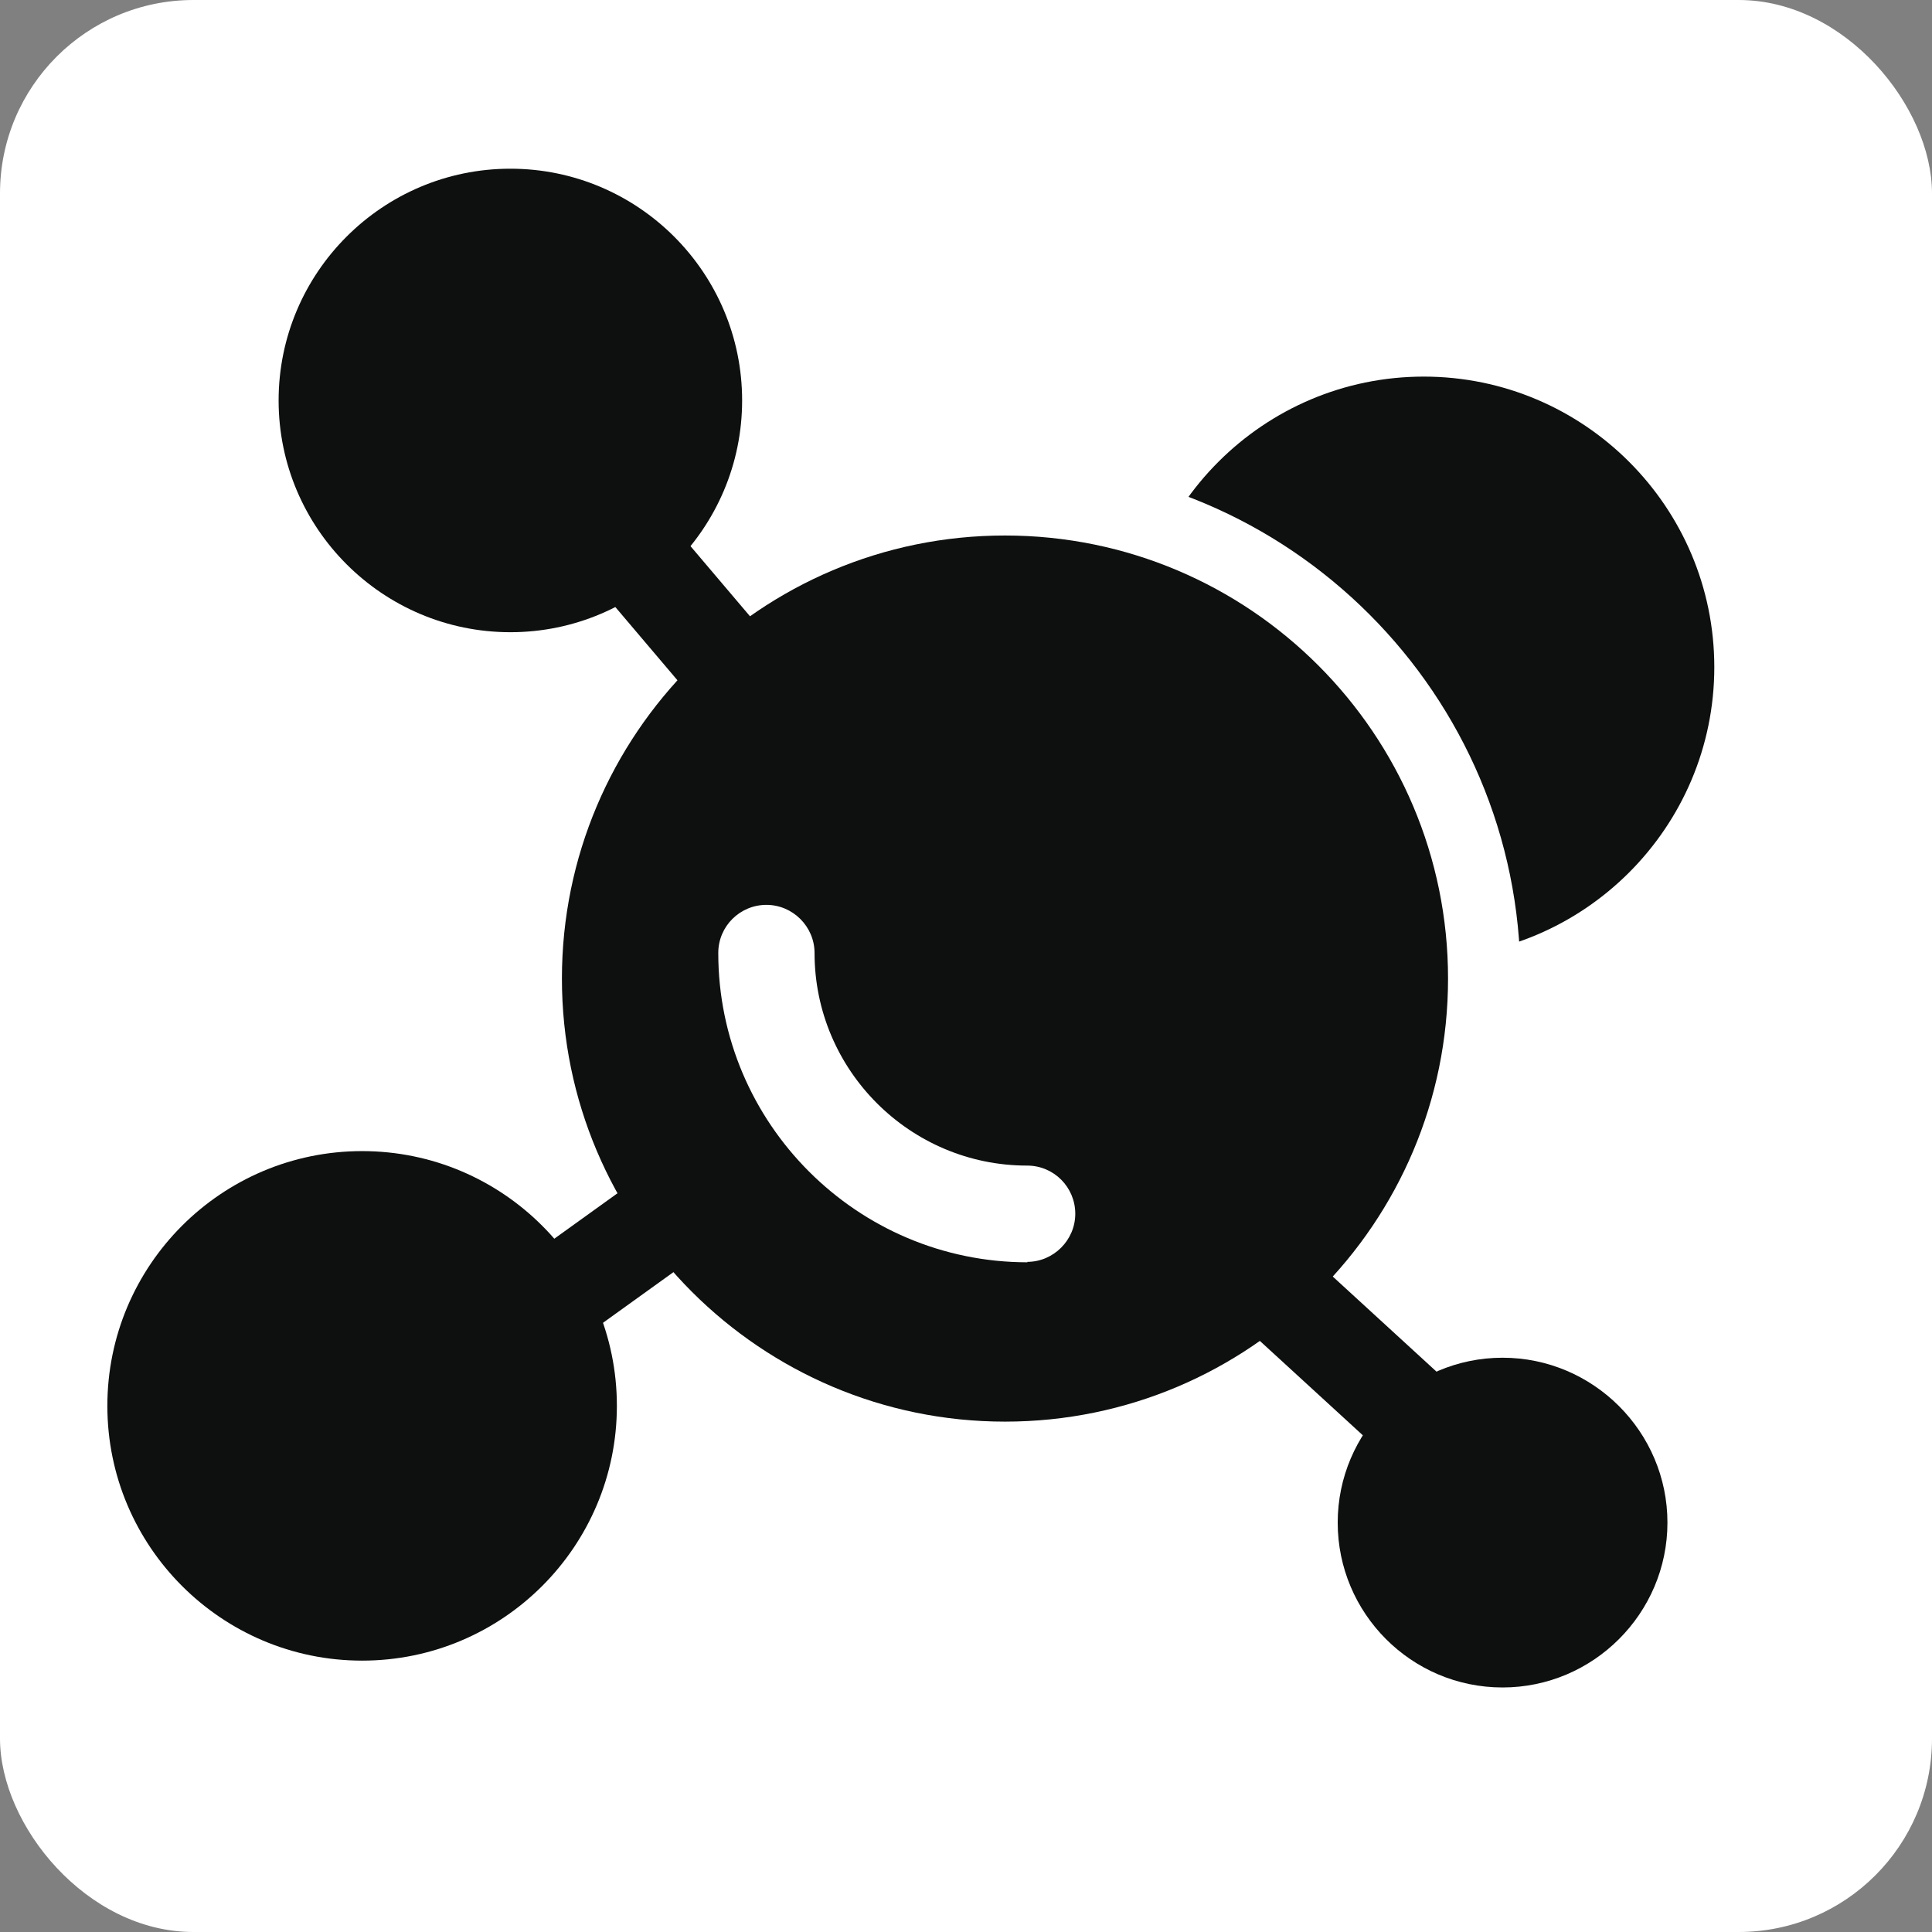
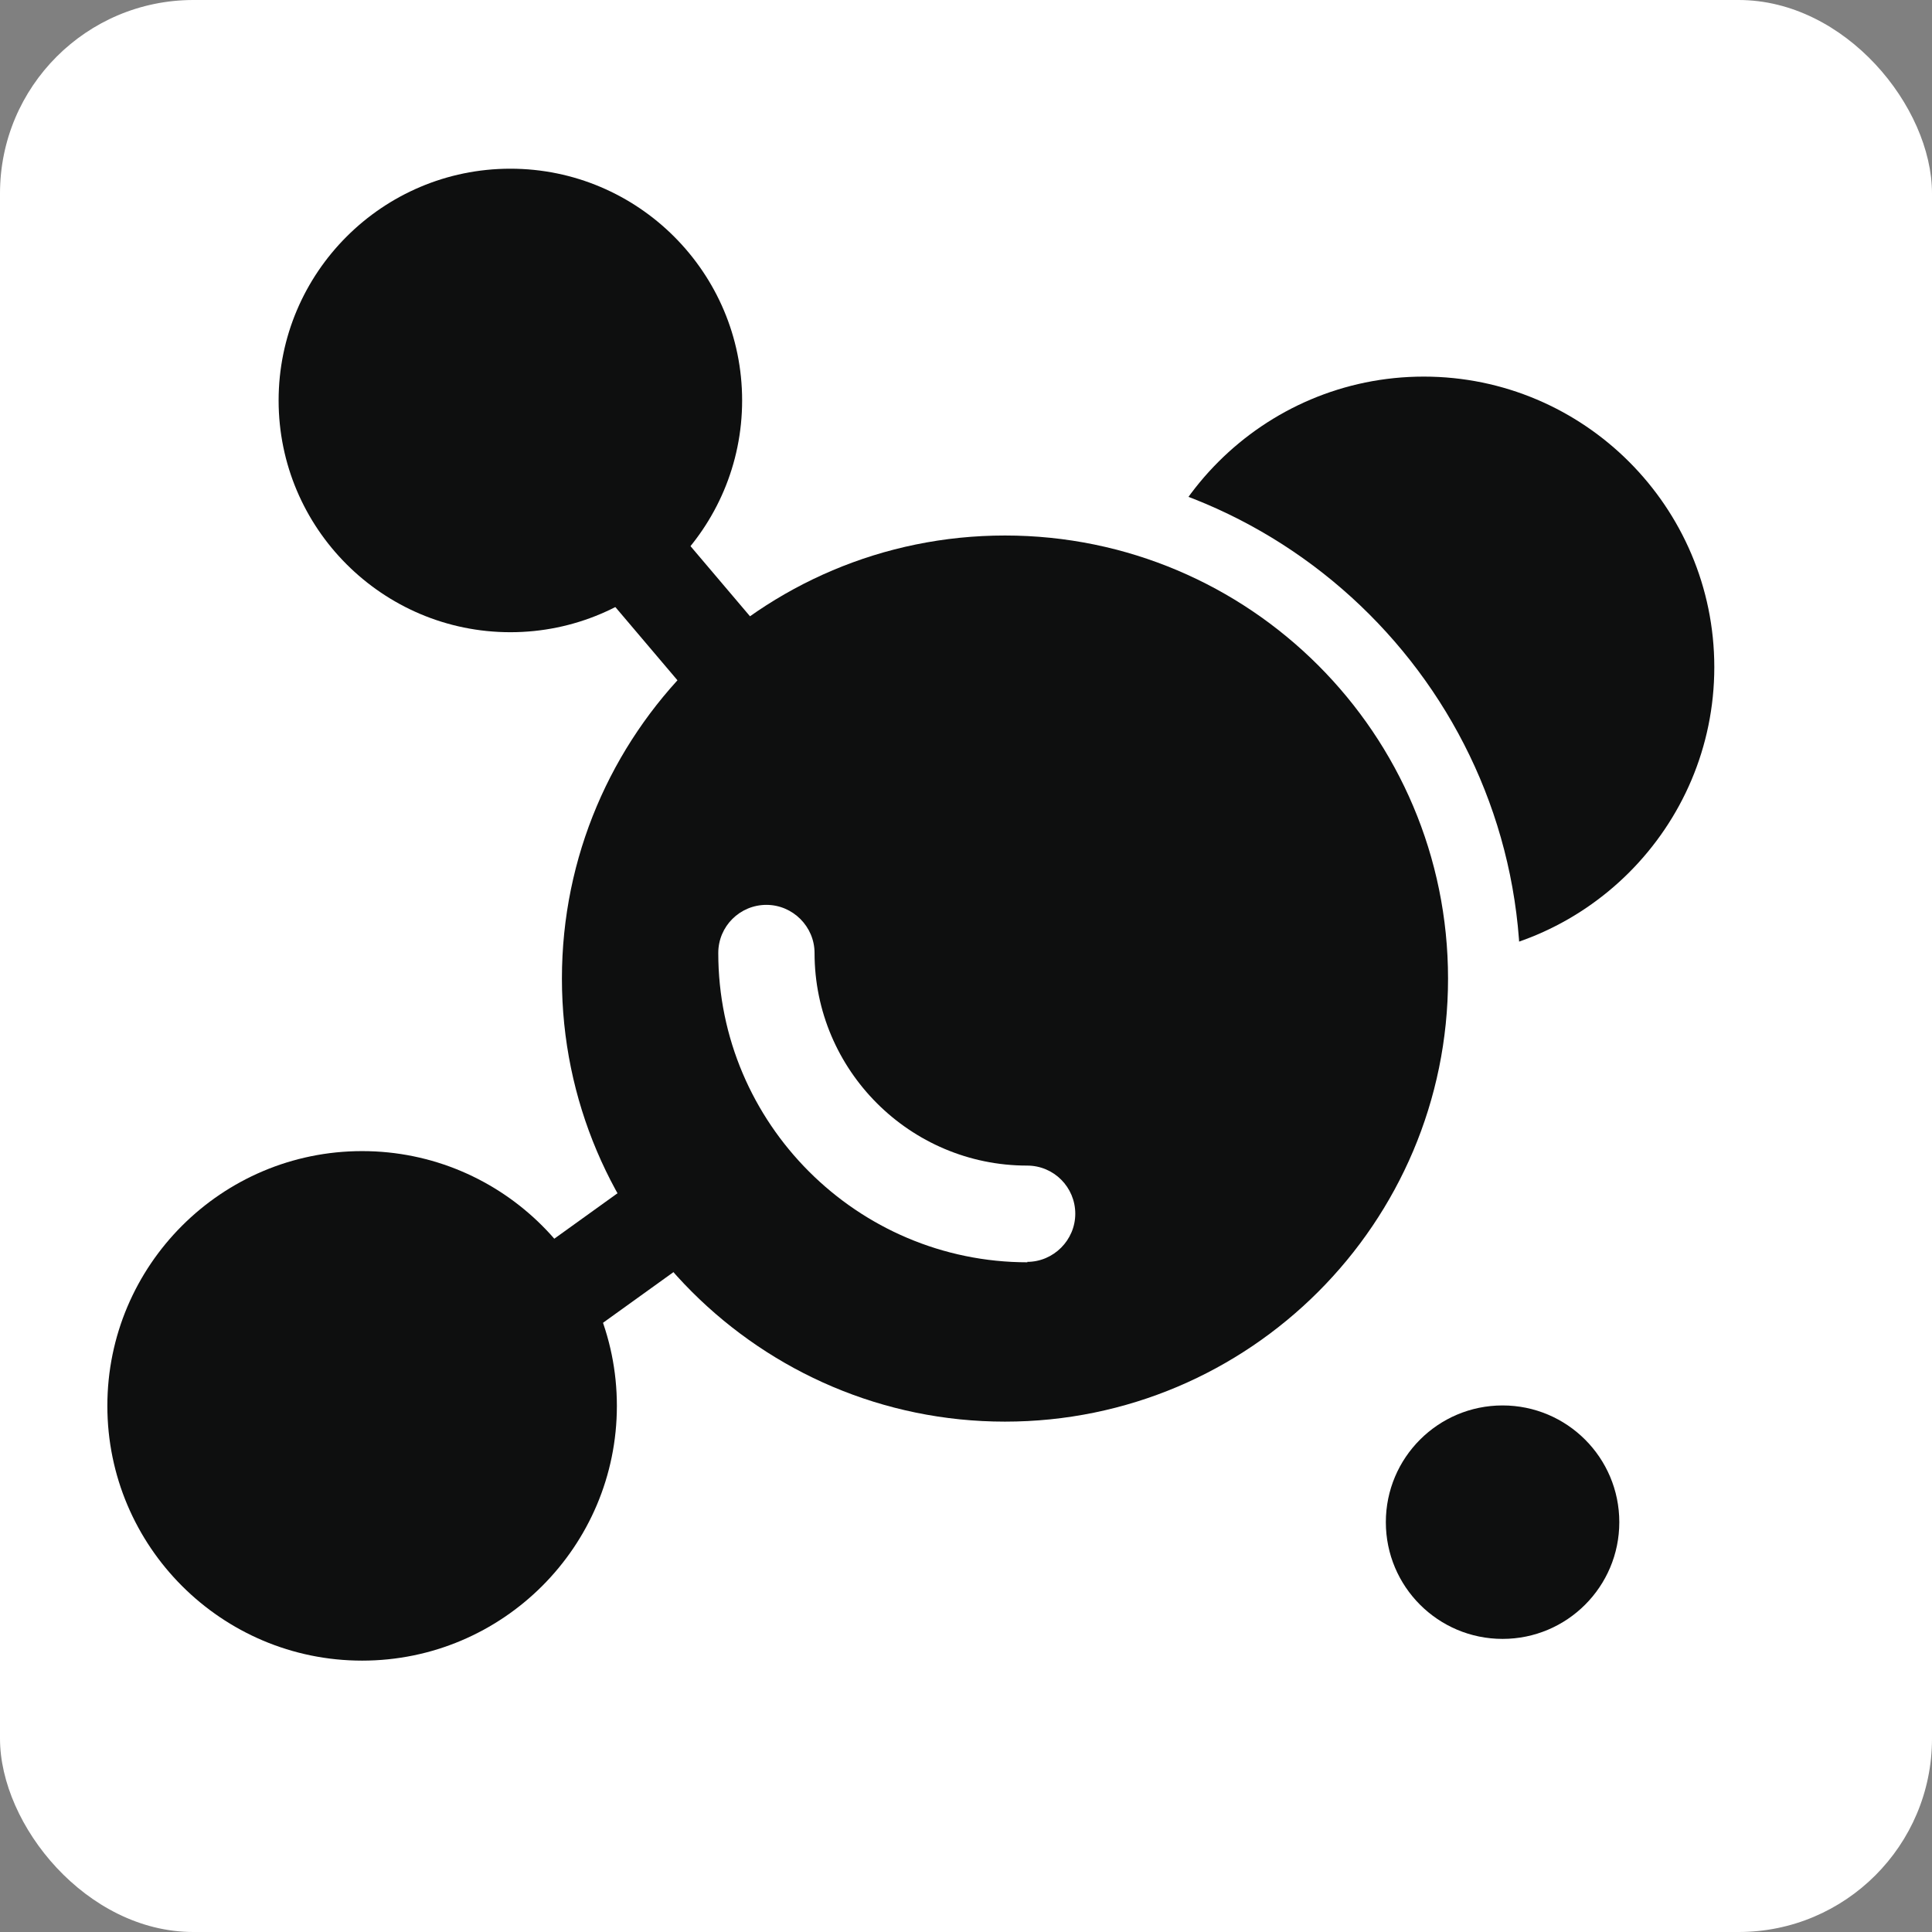
<svg xmlns="http://www.w3.org/2000/svg" id="_9-10" data-name="9-10" viewBox="0 0 45.35 45.35">
  <rect x="0" y="0" width="45.35" height="45.35" fill="#808080" stroke="none" />
  <defs>
    <style> .cls-1 { fill: #fff; } .cls-1, .cls-2 { stroke-width: 0px; } .cls-2 { fill: #0e0f0f; } </style>
  </defs>
  <rect class="cls-1" width="45.35" height="45.35" rx="4.54" ry="4.54" />
  <g>
    <circle class="cls-2" cx="33.42" cy="15.66" r="5.68" />
    <path class="cls-2" d="M33.42,22.48c-3.76,0-6.82-3.06-6.82-6.82s3.06-6.82,6.82-6.82,6.82,3.06,6.82,6.82-3.06,6.82-6.82,6.82ZM33.42,11.12c-2.51,0-4.55,2.04-4.55,4.55s2.04,4.55,4.55,4.55,4.55-2.04,4.55-4.55-2.04-4.55-4.55-4.55Z" />
  </g>
  <g>
    <circle class="cls-2" cx="8.5" cy="32.99" r="4.85" />
    <path class="cls-2" d="M8.5,38.98c-3.3,0-5.98-2.68-5.98-5.98s2.68-5.98,5.98-5.98,5.98,2.68,5.98,5.98-2.68,5.98-5.98,5.98ZM8.5,29.28c-2.05,0-3.72,1.67-3.72,3.72s1.67,3.72,3.72,3.72,3.72-1.67,3.72-3.72-1.67-3.72-3.72-3.72Z" />
  </g>
  <g>
    <circle class="cls-2" cx="23.59" cy="22.97" r="9.26" />
    <path class="cls-1" d="M23.59,35.07c-6.67,0-12.1-5.43-12.1-12.1s5.43-12.1,12.1-12.1,12.1,5.43,12.1,12.1-5.43,12.1-12.1,12.1ZM23.59,16.54c-3.54,0-6.43,2.88-6.43,6.43s2.88,6.43,6.43,6.43,6.43-2.88,6.43-6.43-2.88-6.43-6.43-6.43Z" />
  </g>
  <g>
    <circle class="cls-2" cx="23.59" cy="22.97" r="9.26" />
    <path class="cls-2" d="M23.59,33.37c-5.73,0-10.4-4.66-10.4-10.4s4.66-10.4,10.4-10.4,10.4,4.66,10.4,10.4-4.66,10.4-10.4,10.4ZM23.59,14.84c-4.48,0-8.13,3.65-8.13,8.13s3.65,8.13,8.13,8.13,8.13-3.65,8.13-8.13-3.65-8.13-8.13-8.13Z" />
  </g>
-   <path class="cls-1" d="M24.12,29.63c-4,0-7.26-3.26-7.26-7.26,0-.63.51-1.13,1.13-1.13s1.13.51,1.13,1.13c0,2.75,2.24,4.99,4.99,4.99.63,0,1.13.51,1.13,1.13s-.51,1.13-1.13,1.13Z" />
+   <path class="cls-1" d="M24.12,29.63c-4,0-7.26-3.26-7.26-7.26,0-.63.51-1.13,1.13-1.13s1.13.51,1.13,1.13c0,2.75,2.24,4.99,4.99,4.99.63,0,1.13.51,1.13,1.13s-.51,1.13-1.13,1.13" />
  <g>
    <circle class="cls-2" cx="11.98" cy="9.4" r="4.31" />
    <path class="cls-2" d="M11.98,14.84c-3,0-5.44-2.44-5.44-5.44s2.44-5.44,5.44-5.44,5.44,2.44,5.44,5.44-2.44,5.44-5.44,5.44ZM11.98,6.23c-1.75,0-3.17,1.42-3.17,3.17s1.42,3.17,3.17,3.17,3.17-1.42,3.17-3.17-1.42-3.17-3.17-3.17Z" />
  </g>
  <g>
    <line class="cls-1" x1="14.67" y1="12.76" x2="17.24" y2="15.79" />
    <path class="cls-2" d="M17.24,16.92c-.32,0-.64-.14-.87-.4l-2.57-3.03c-.41-.48-.35-1.19.13-1.6.48-.41,1.19-.35,1.6.13l2.57,3.03c.41.48.35,1.19-.13,1.6-.21.18-.47.27-.73.27Z" />
  </g>
  <g>
    <line class="cls-1" x1="12.4" y1="30.91" x2="16.25" y2="28.14" />
    <rect class="cls-2" x="11.96" y="28.39" width="4.74" height="2.27" transform="translate(-14.54 13.92) rotate(-35.72)" />
  </g>
  <g>
    <circle class="cls-2" cx="35.27" cy="35.73" r="2.74" />
-     <path class="cls-2" d="M35.27,39.61c-2.14,0-3.87-1.74-3.87-3.87s1.74-3.87,3.87-3.87,3.87,1.74,3.87,3.87-1.74,3.87-3.87,3.87ZM35.27,34.13c-.89,0-1.61.72-1.61,1.61s.72,1.61,1.61,1.61,1.61-.72,1.61-1.61-.72-1.61-1.61-1.61Z" />
  </g>
  <g>
    <line class="cls-1" x1="29.63" y1="29.99" x2="33.42" y2="33.46" />
-     <rect class="cls-2" x="30.39" y="29.16" width="2.27" height="5.14" transform="translate(-13.16 33.53) rotate(-47.49)" />
  </g>
</svg>